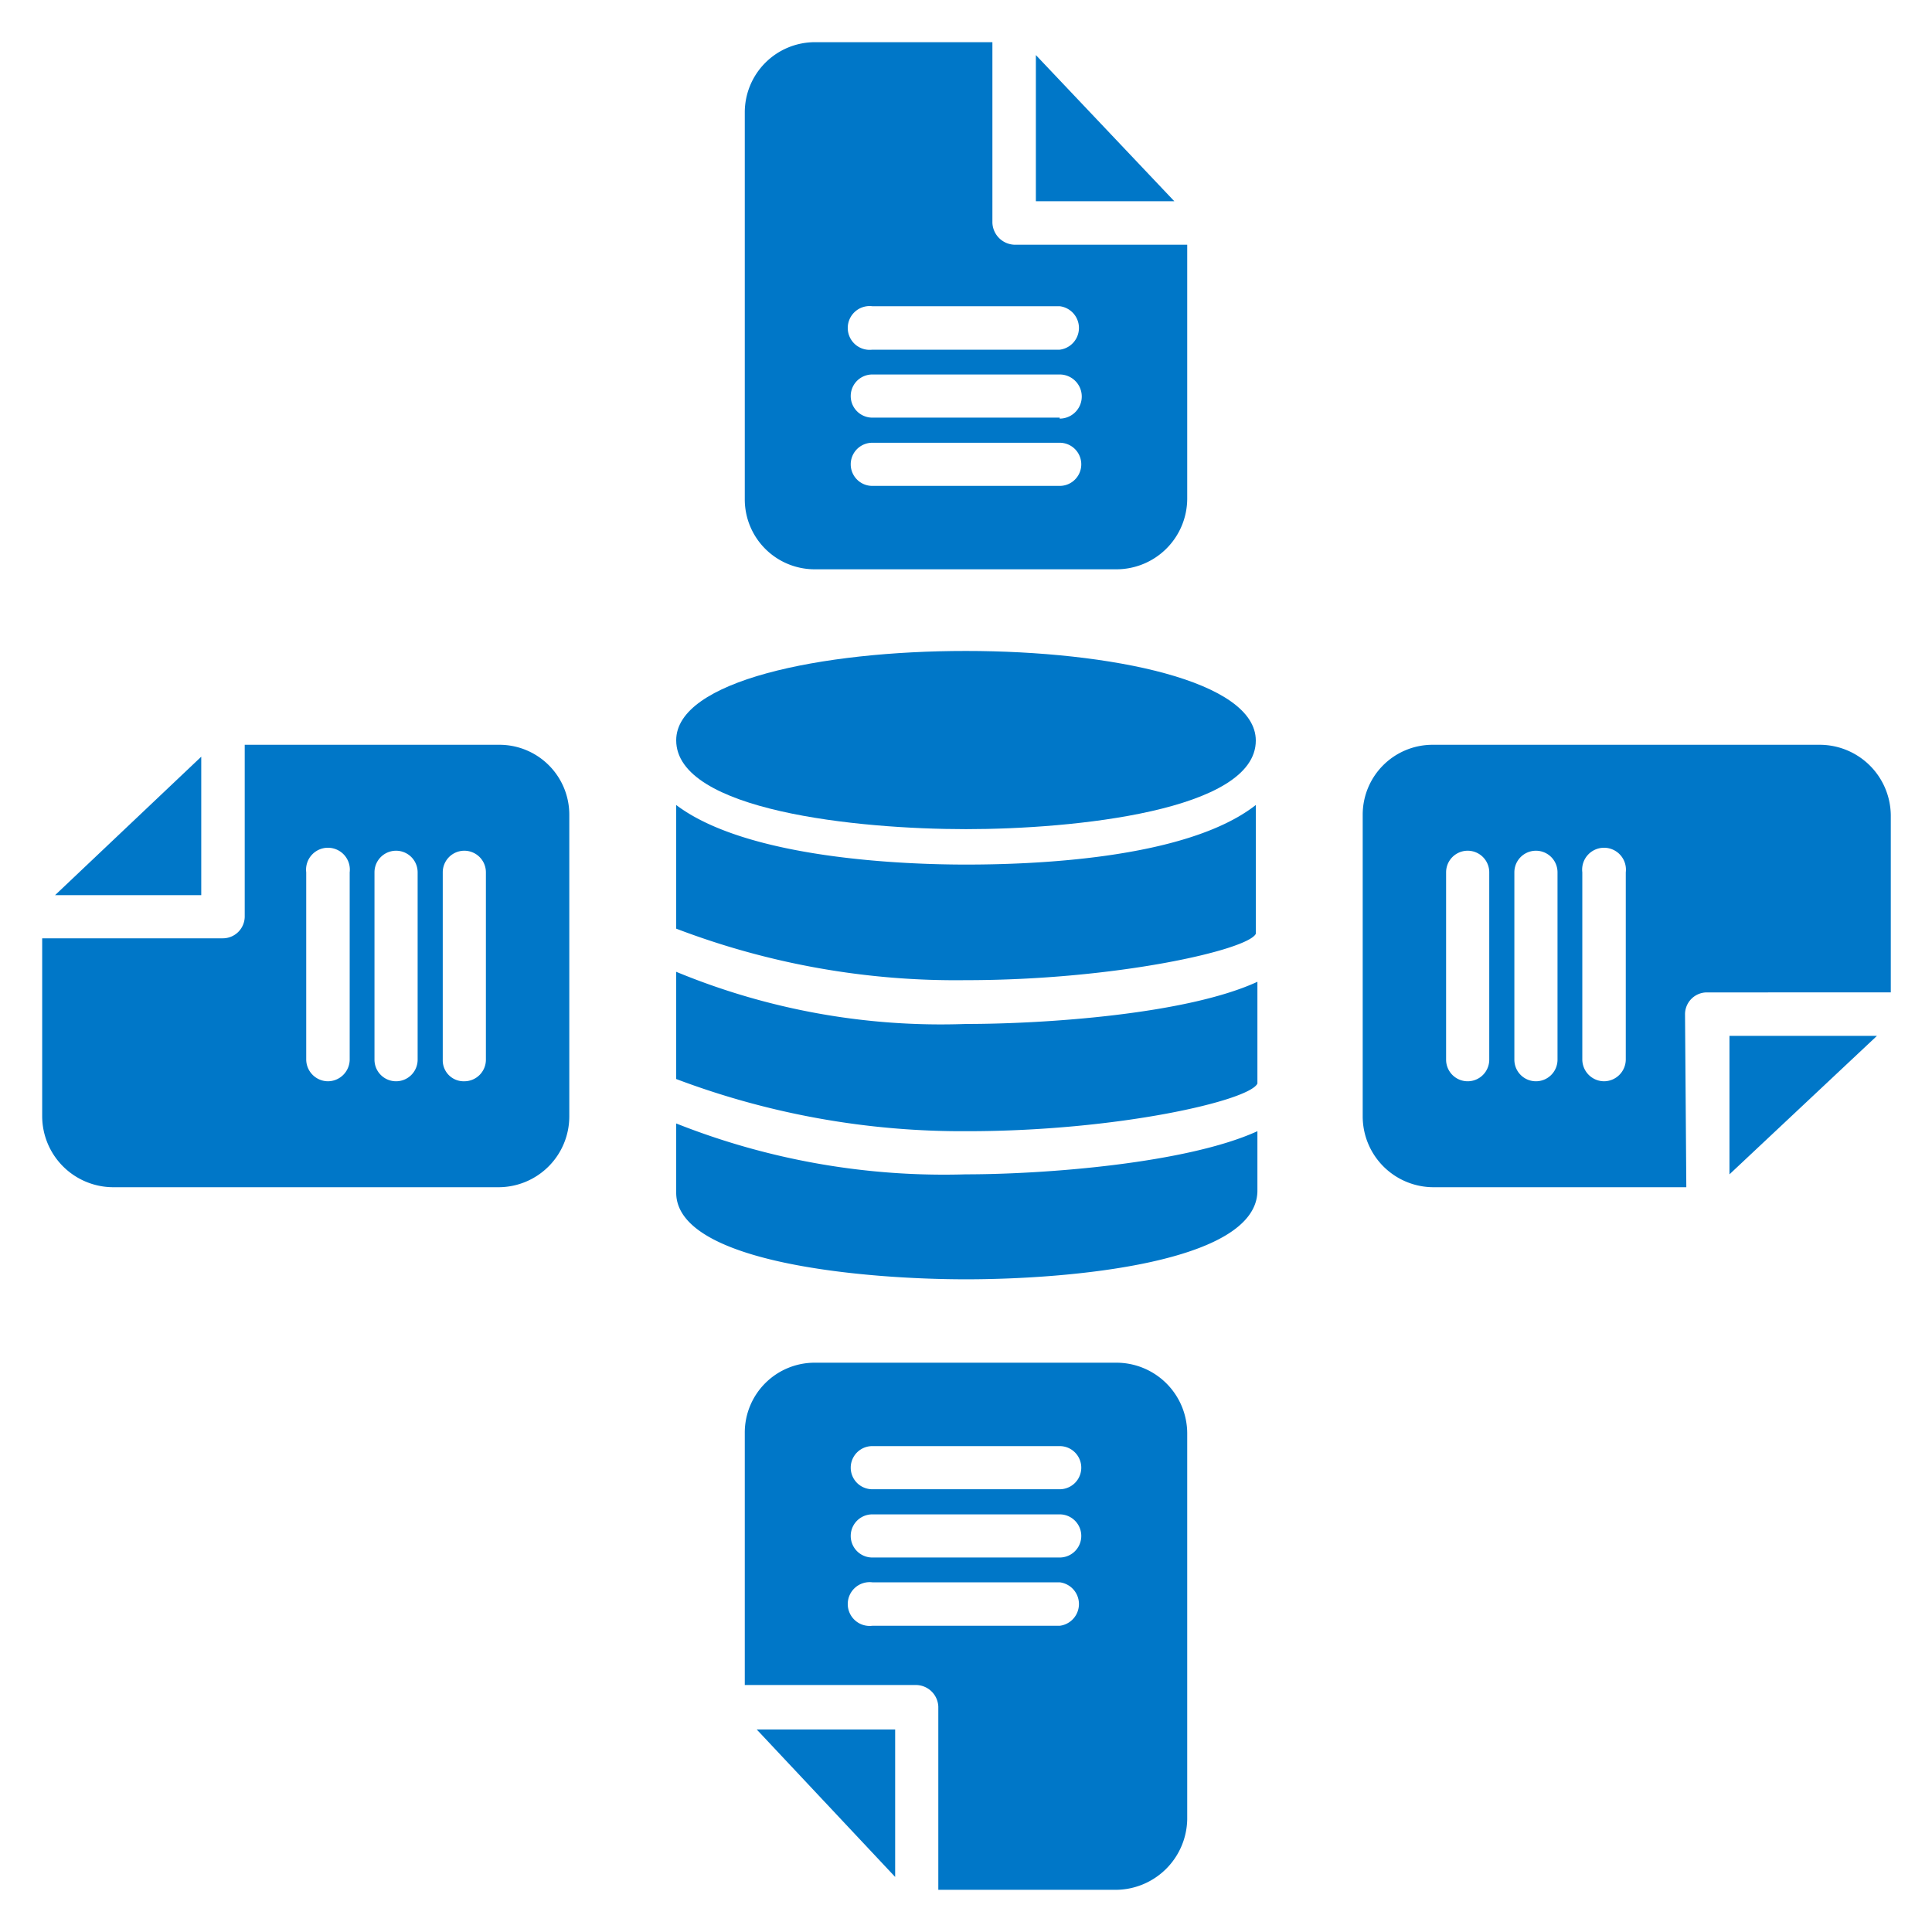
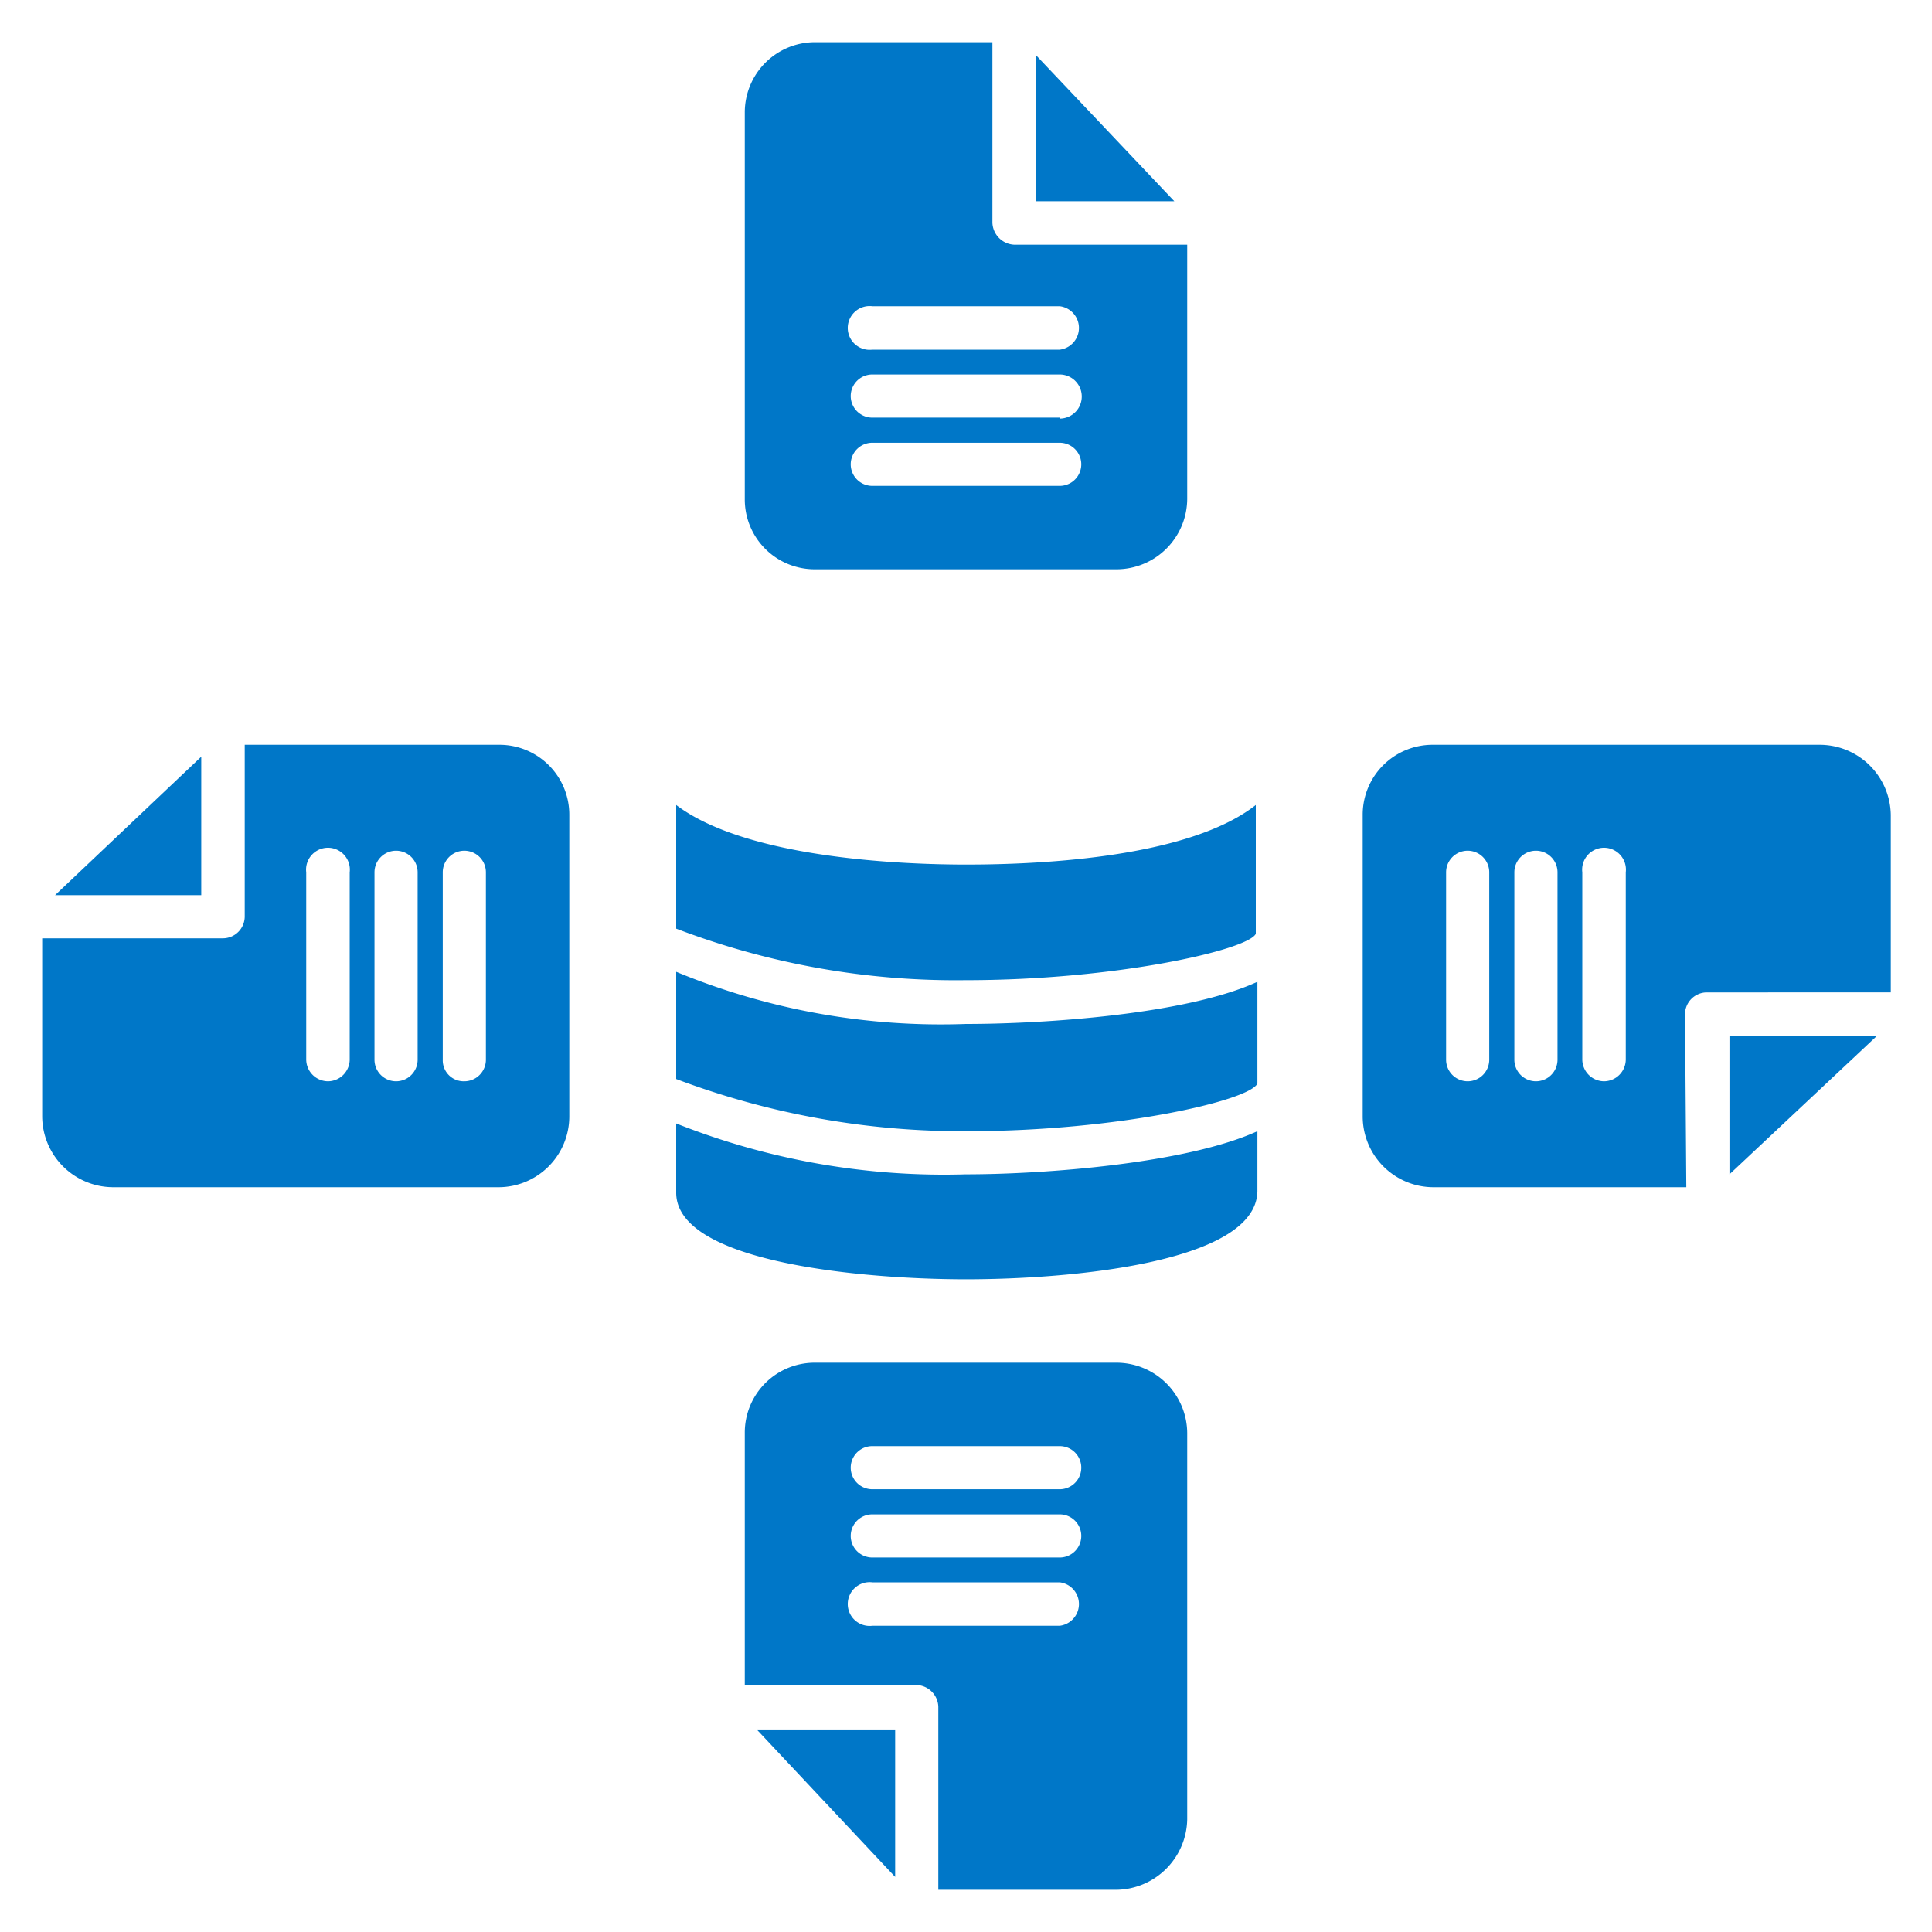
<svg xmlns="http://www.w3.org/2000/svg" id="aggregation" width="60" height="60" viewBox="0 0 60 60">
  <defs>
    <style>
      .cls-1 {
        fill: #0077c8;
        fill-rule: evenodd;
      }
    </style>
  </defs>
  <g>
-     <path class="cls-1" d="M30,25.75c-3.36,0-9-.57-9-2.76C21,19.29,39,19.29,39,23,39,25.18,33.34,25.75,30,25.75Z" />
    <path class="cls-1" d="M30,39.73c-3.12,0-9-.5-9-2.69V34.89a22.56,22.56,0,0,0,9,1.58c2.46,0,6.86-.34,9.05-1.34V37C39,39.23,33.18,39.73,30,39.73Zm-9-6.22V30.18a21.49,21.49,0,0,0,9,1.62c2.46,0,6.86-.3,9.05-1.31v3.16h0c-.24.53-4.34,1.48-9,1.48A25.15,25.15,0,0,1,21,33.51Zm0-4.67V25c2.22,1.68,7.13,1.85,9,1.85S36.81,26.72,39,25v4c-.24.5-4.34,1.44-9,1.44A24.33,24.33,0,0,1,21,28.84ZM34.66,17.68H25.31a2.17,2.17,0,0,1-2.18-2.18V3.5a2.18,2.18,0,0,1,2.18-2.19h5.51V6.92a.71.71,0,0,0,.68.68h5.37v7.9A2.2,2.2,0,0,1,34.66,17.68Zm-1.75-2.59H27.09a.67.67,0,1,1,0-1.34h5.82A.67.67,0,0,1,32.91,15.09Zm0-2.12H27.09a.67.67,0,1,1,0-1.34h5.82A.67.67,0,0,1,32.91,13Zm0-2.11H27.09a.68.68,0,1,1,0-1.35h5.82A.68.68,0,0,1,32.91,10.86Zm-.74-9.15,4.3,4.54h-4.3Zm20.2,35.16H44.5a2.2,2.2,0,0,1-2.18-2.21V25.31a2.17,2.17,0,0,1,2.18-2.18h12a2.21,2.21,0,0,1,2.22,2.18v5.51H53a.68.68,0,0,0-.67.68Zm5.92-4.7-4.58,4.3v-4.3ZM45.58,33.58a.67.67,0,0,1-.67-.67V27.09a.67.67,0,1,1,1.34,0v5.82A.67.67,0,0,1,45.58,33.58Zm2.12,0a.67.67,0,0,1-.67-.67V27.09a.67.67,0,1,1,1.34,0v5.82A.67.67,0,0,1,47.7,33.58Zm2.12,0a.68.68,0,0,1-.68-.67V27.09a.68.68,0,1,1,1.35,0v5.82A.68.68,0,0,1,49.82,33.58ZM34.66,58.69H29.14V53a.7.7,0,0,0-.67-.67H23.13V44.5a2.17,2.17,0,0,1,2.18-2.18h9.35a2.2,2.2,0,0,1,2.21,2.18v12A2.23,2.23,0,0,1,34.66,58.69ZM32.91,46.25H27.09a.67.67,0,1,1,0-1.34h5.82A.67.67,0,0,1,32.91,46.25Zm0,2.12H27.09a.67.67,0,1,1,0-1.34h5.82A.67.67,0,0,1,32.91,48.37Zm0,2.12H27.09a.68.68,0,1,1,0-1.35h5.82A.68.68,0,0,1,32.91,50.49Zm-5.11,7.8-4.3-4.58h4.3ZM15.5,36.87H3.5a2.21,2.21,0,0,1-2.19-2.21V29.14H6.92a.68.68,0,0,0,.68-.67V23.13h7.9a2.17,2.17,0,0,1,2.18,2.18v9.35A2.2,2.2,0,0,1,15.5,36.87Zm-1.08-3.29a.65.65,0,0,1-.67-.67V27.09a.67.67,0,1,1,1.34,0v5.82A.67.67,0,0,1,14.42,33.58Zm-2.12,0a.67.67,0,0,1-.67-.67V27.09a.67.67,0,1,1,1.34,0v5.82A.67.67,0,0,1,12.3,33.58Zm-2.12,0a.68.68,0,0,1-.67-.67V27.09a.68.68,0,1,1,1.35,0v5.82A.68.68,0,0,1,10.18,33.58ZM1.71,27.8l4.54-4.3v4.3Z" />
  </g>
</svg>